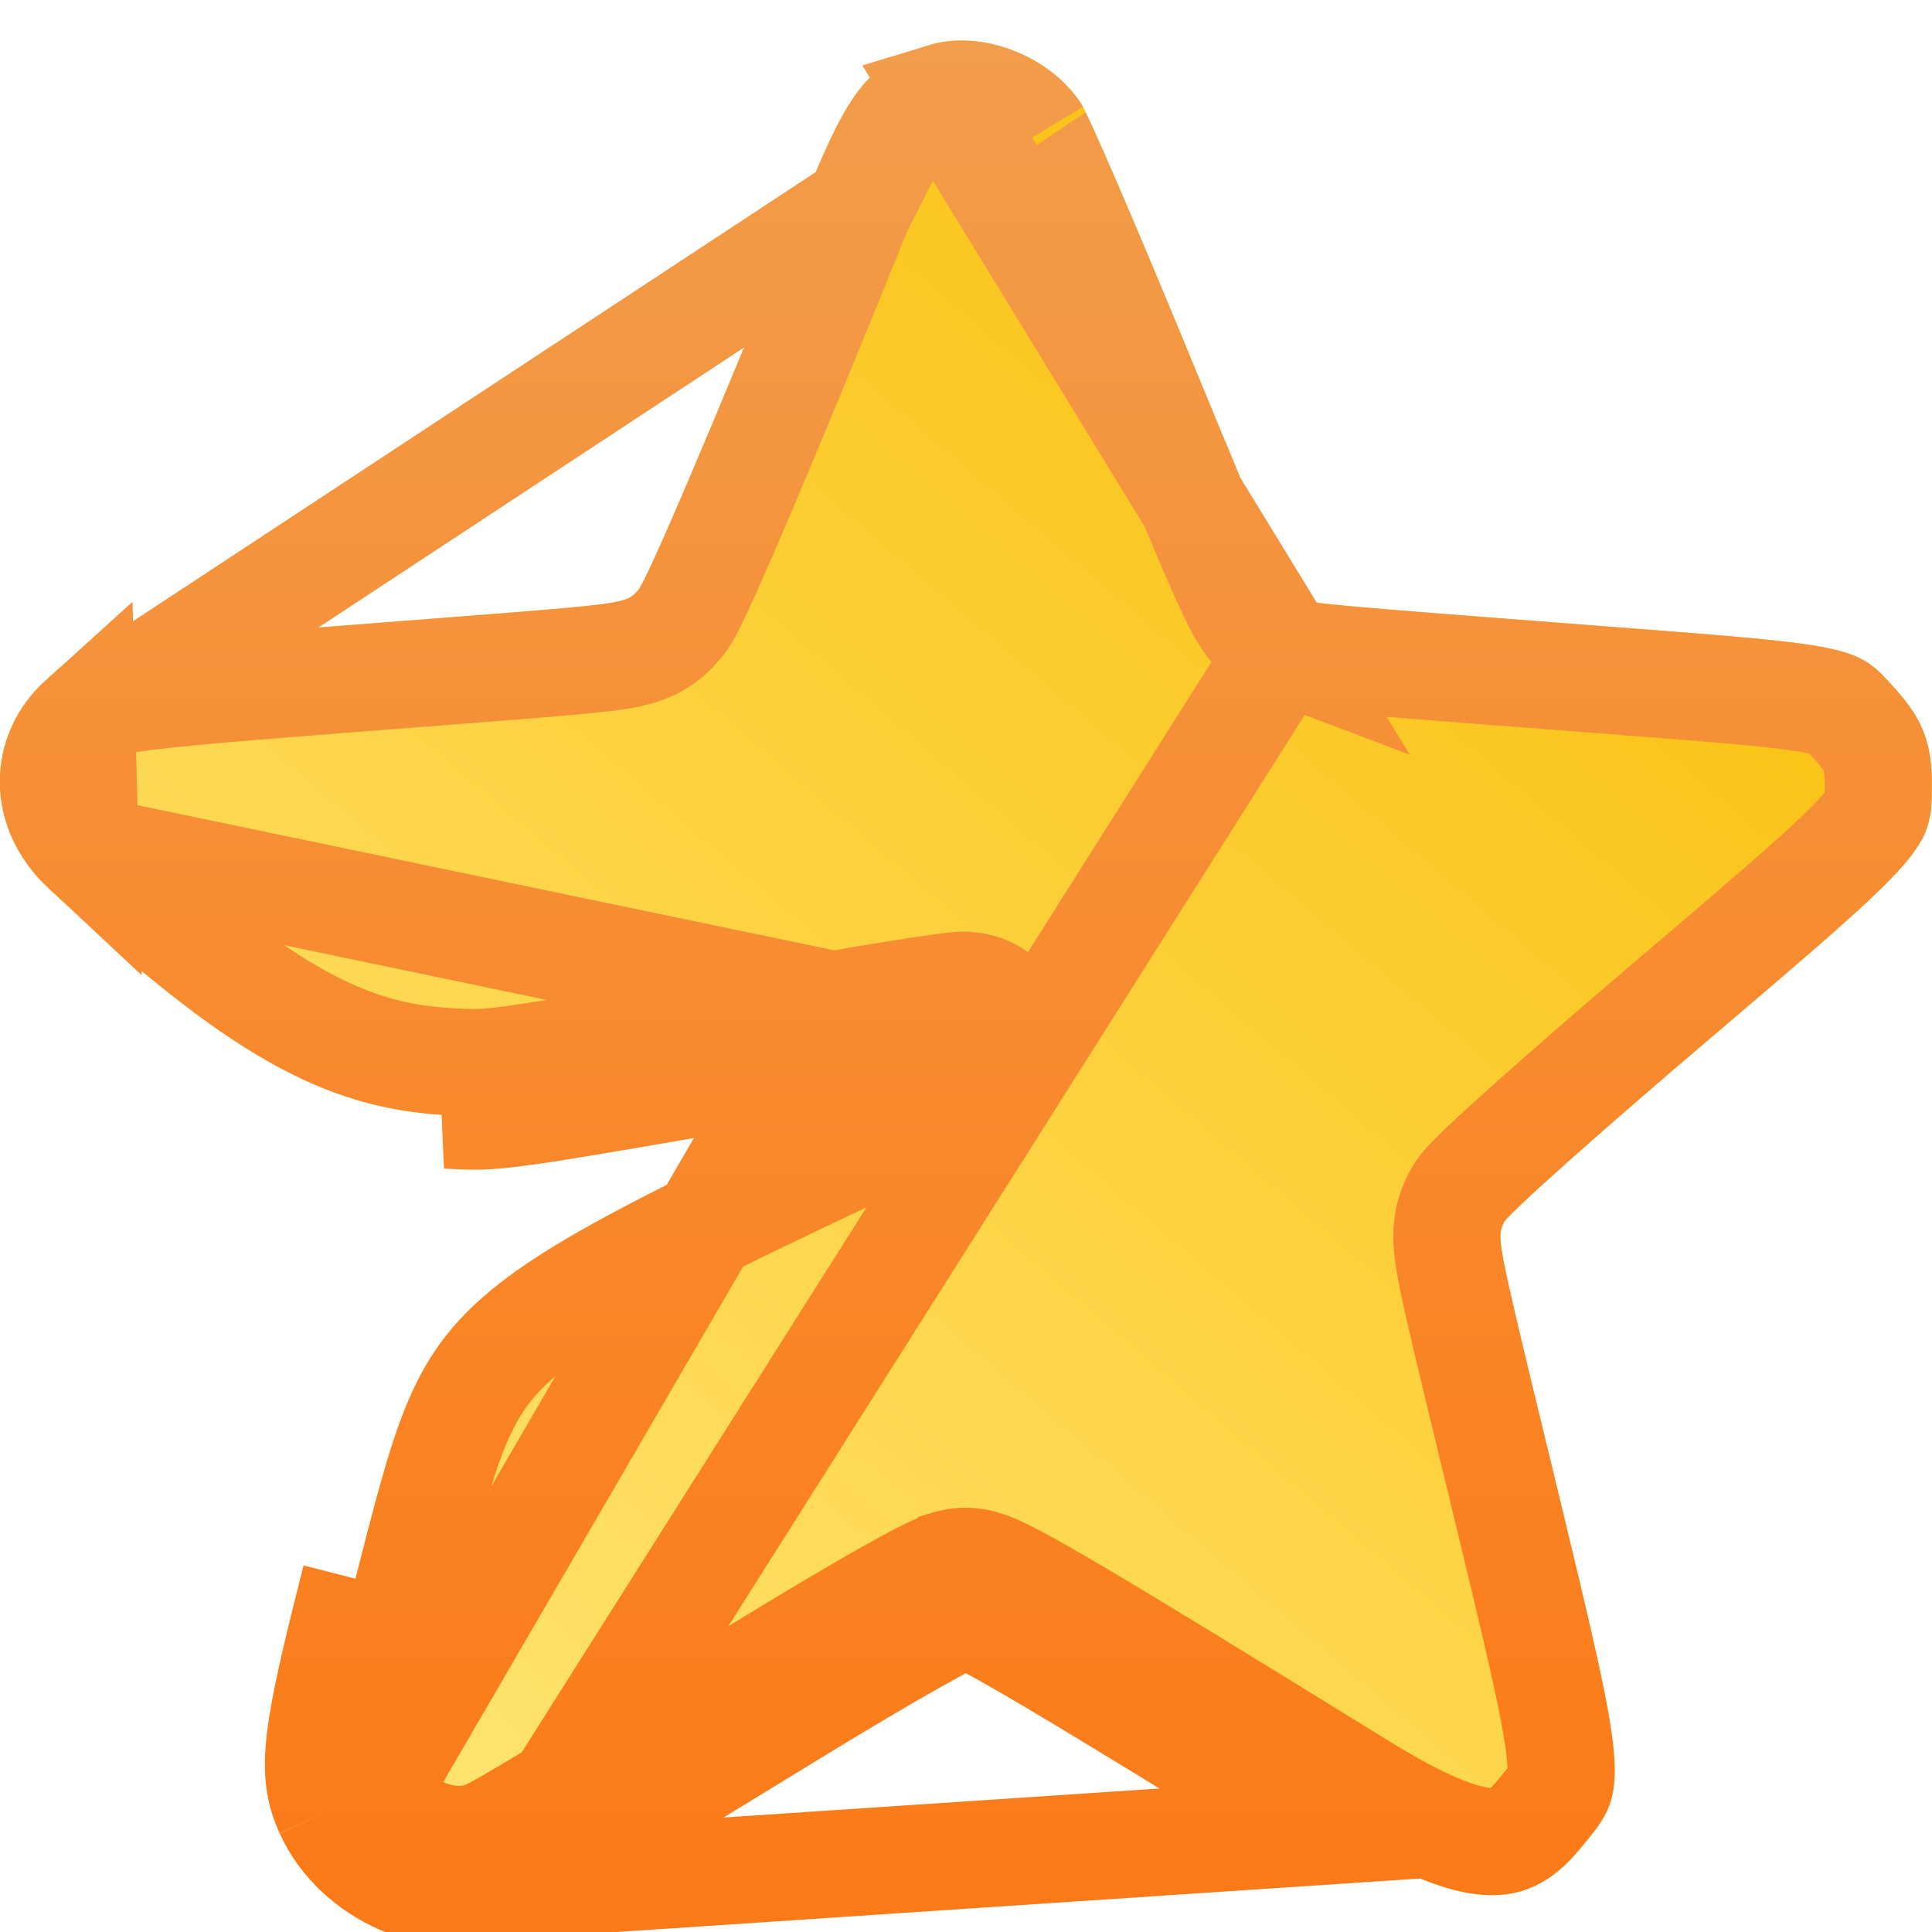
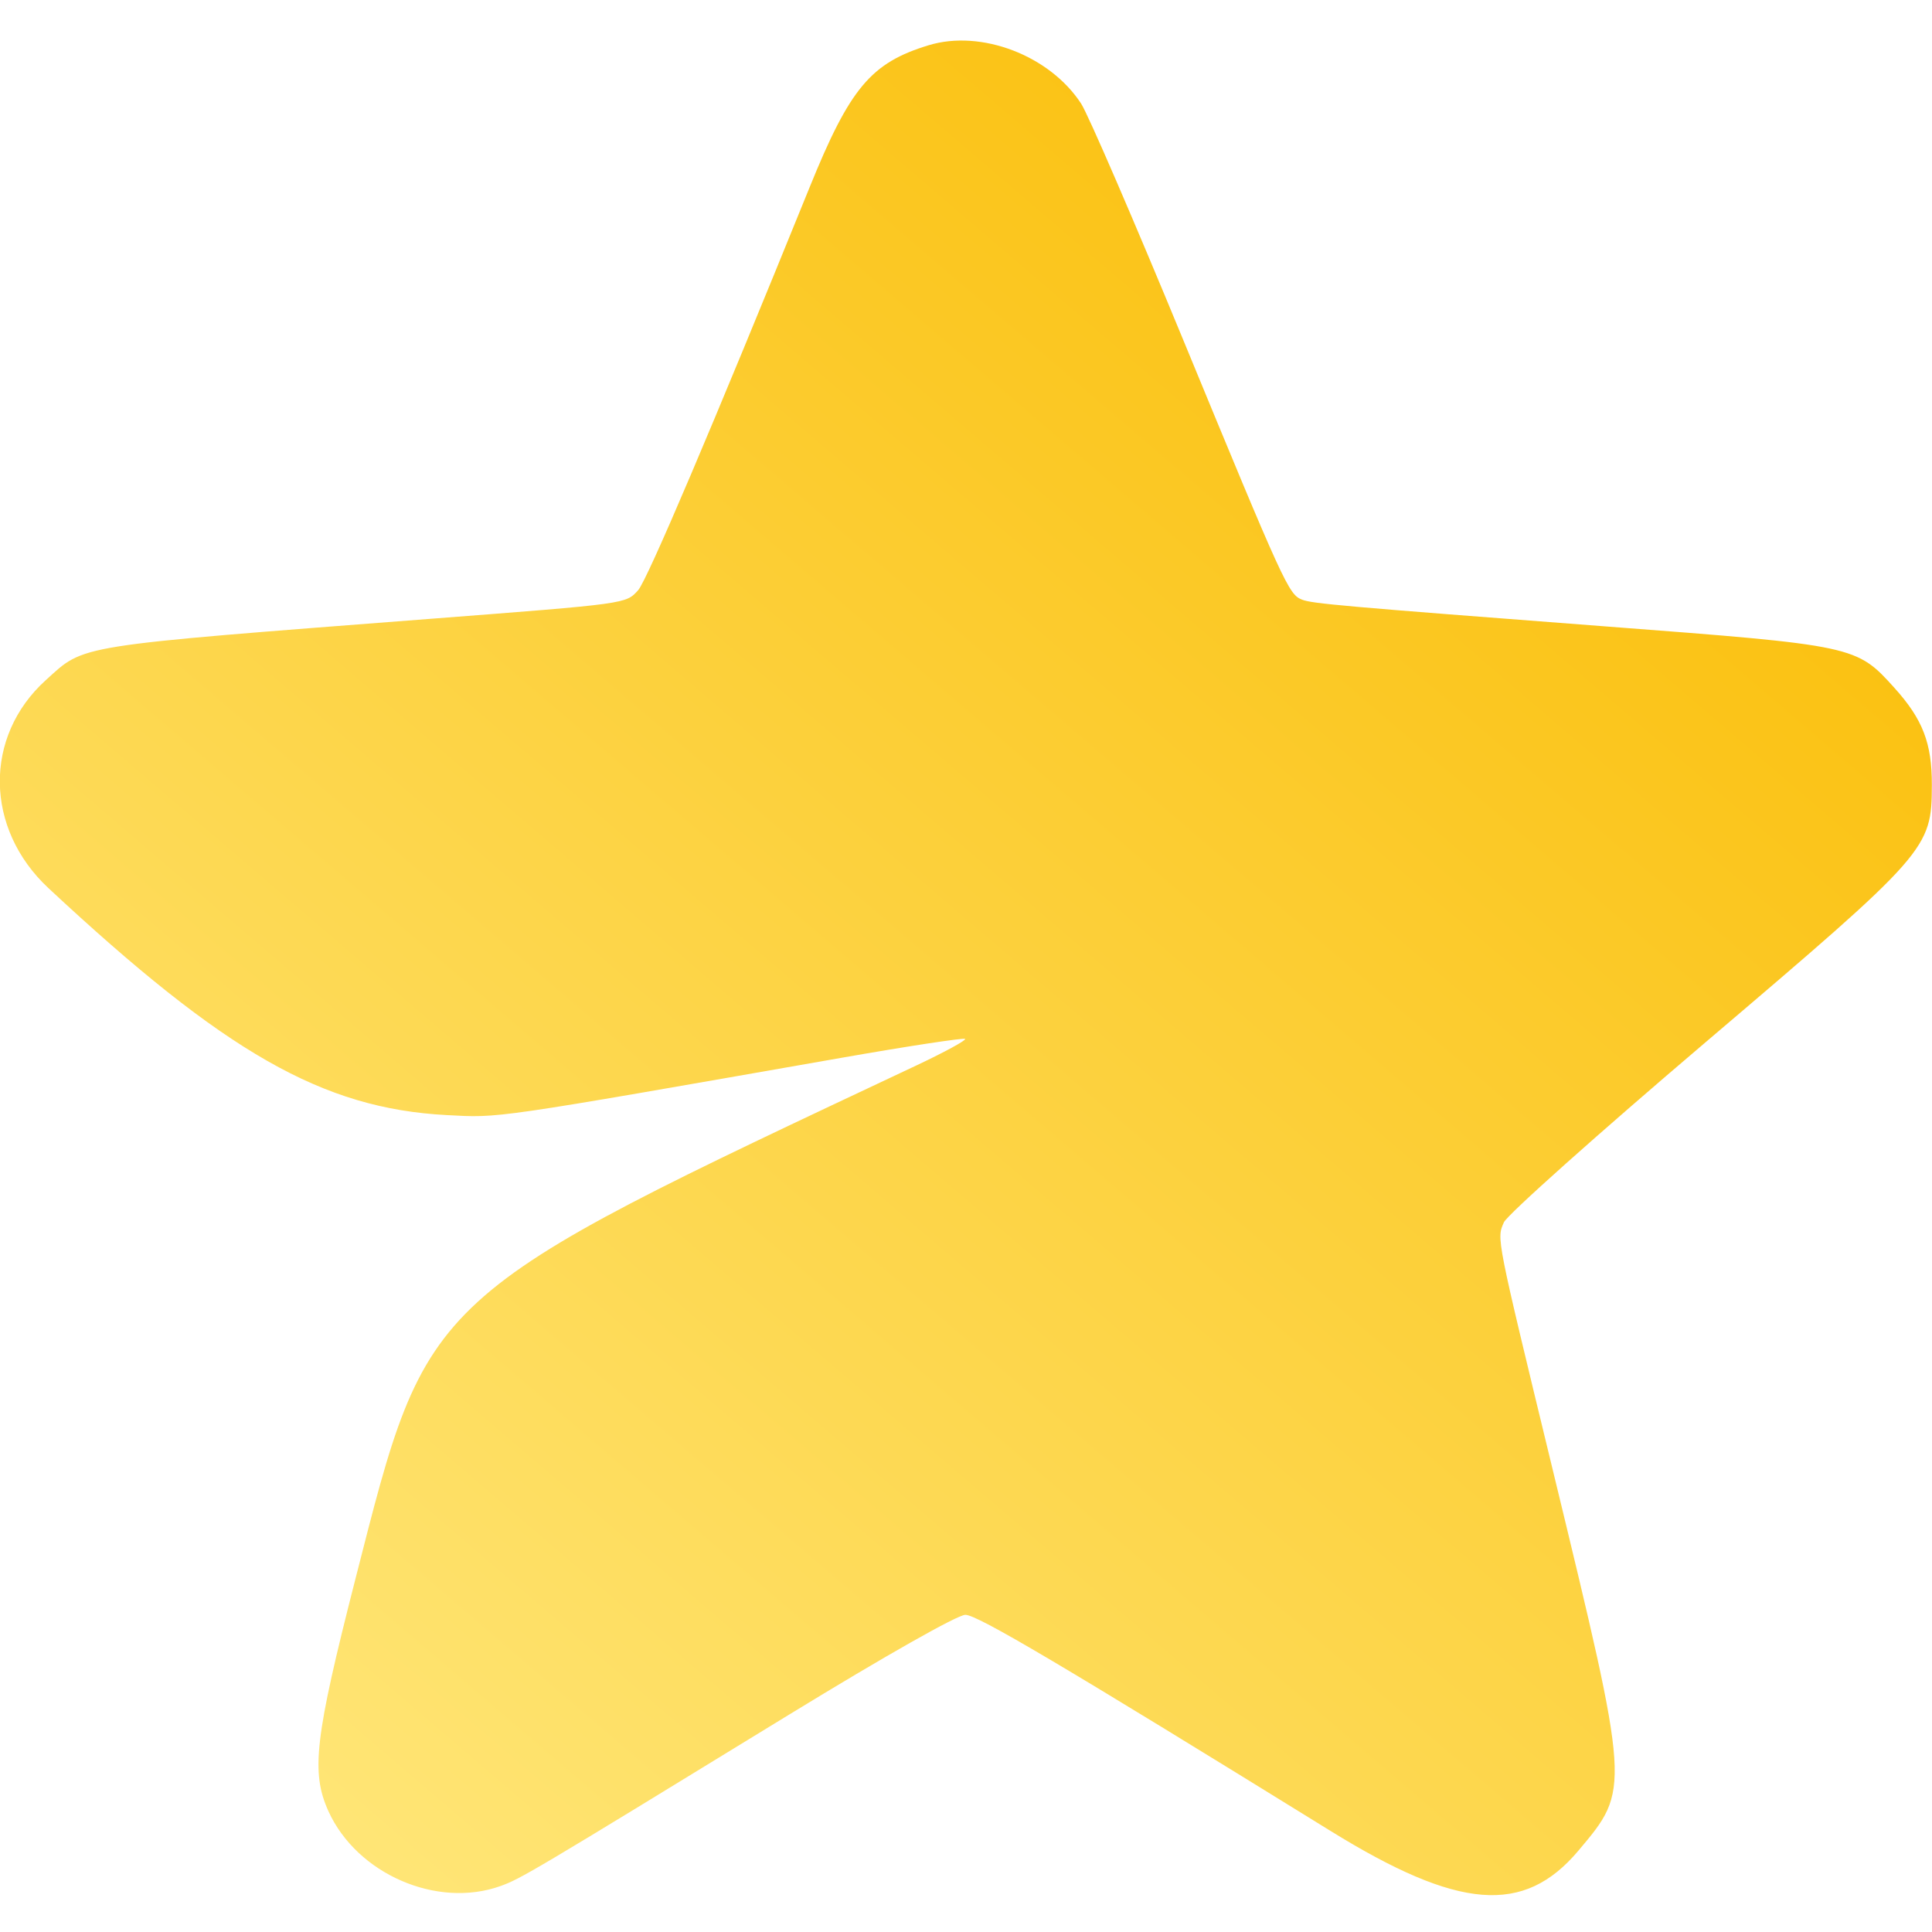
<svg xmlns="http://www.w3.org/2000/svg" width="24" height="24" viewBox="0 0 24 24" fill="none">
  <path fill-rule="evenodd" clip-rule="evenodd" d="M11.536 0.562C10.819 0.78 10.557 1.093 10.056 2.33C8.857 5.285 8.039 7.208 7.927 7.332C7.773 7.502 7.8 7.498 5.349 7.687C0.886 8.032 1.061 8.004 0.57 8.448C-0.205 9.148 -0.191 10.293 0.601 11.032C2.798 13.08 4.007 13.77 5.548 13.852C6.215 13.887 6.069 13.909 10.467 13.138C11.288 12.994 11.973 12.89 11.989 12.906C12.005 12.922 11.738 13.068 11.395 13.23C5.228 16.134 5.327 16.044 4.416 19.611C3.909 21.595 3.861 22.015 4.08 22.5C4.435 23.28 5.428 23.712 6.218 23.429C6.468 23.339 6.608 23.257 9.802 21.3C10.998 20.568 11.895 20.06 11.992 20.06C12.141 20.06 13.187 20.679 16.526 22.743C18.12 23.729 18.931 23.793 19.608 22.989C20.253 22.222 20.255 22.247 19.29 18.264C18.58 15.335 18.591 15.392 18.682 15.184C18.722 15.092 19.851 14.084 21.191 12.944C23.952 10.595 23.996 10.546 23.998 9.754C24 9.233 23.886 8.937 23.535 8.547C23.061 8.021 23.05 8.018 19.952 7.782C16.668 7.531 16.304 7.499 16.174 7.449C16.008 7.385 15.951 7.26 14.7 4.226C14.089 2.744 13.517 1.421 13.43 1.287C13.041 0.69 12.189 0.363 11.536 0.562Z" fill="url(#paint0_linear_4263_2618)" />
-   <path d="M4.08 22.5C4.435 23.28 5.428 23.712 6.218 23.429M4.08 22.5L4.686 22.224C4.902 22.7 5.54 22.965 5.994 22.802L5.994 22.802C5.996 22.802 5.998 22.801 6.001 22.8C6.057 22.78 6.12 22.758 6.566 22.493C7.027 22.219 7.855 21.712 9.455 20.733L9.455 20.733C10.056 20.364 10.587 20.05 10.981 19.826C11.178 19.715 11.347 19.623 11.476 19.557C11.54 19.525 11.604 19.494 11.66 19.471C11.688 19.459 11.724 19.445 11.763 19.432L11.764 19.431C11.788 19.424 11.879 19.395 11.992 19.395C12.1 19.395 12.186 19.419 12.224 19.431C12.272 19.445 12.316 19.462 12.353 19.478C12.428 19.51 12.512 19.552 12.605 19.601C12.791 19.699 13.051 19.847 13.402 20.055C14.106 20.471 15.207 21.146 16.876 22.177C17.66 22.663 18.146 22.849 18.464 22.874C18.697 22.893 18.871 22.831 19.099 22.561C19.279 22.347 19.33 22.28 19.36 22.213C19.376 22.177 19.404 22.103 19.389 21.878C19.354 21.363 19.135 20.452 18.643 18.42L18.598 18.234C18.275 16.903 18.108 16.211 18.033 15.832C17.996 15.643 17.968 15.471 17.974 15.316C17.981 15.121 18.042 14.986 18.067 14.93C18.068 14.926 18.07 14.922 18.072 14.919L18.072 14.918C18.117 14.815 18.183 14.739 18.193 14.727C18.194 14.726 18.194 14.726 18.194 14.726C18.218 14.697 18.244 14.67 18.268 14.646C18.315 14.597 18.376 14.537 18.445 14.472C18.584 14.34 18.776 14.165 19.006 13.96C19.466 13.55 20.087 13.009 20.76 12.437C22.165 11.242 22.814 10.684 23.13 10.325C23.274 10.162 23.302 10.089 23.311 10.058C23.325 10.015 23.332 9.96 23.333 9.752C23.333 9.54 23.31 9.425 23.277 9.34C23.245 9.254 23.184 9.152 23.04 8.992C22.911 8.849 22.875 8.815 22.84 8.791C22.818 8.776 22.764 8.744 22.588 8.706C22.196 8.622 21.481 8.566 19.902 8.445L19.952 7.782L19.902 8.445C18.262 8.32 17.345 8.249 16.822 8.203C16.562 8.18 16.389 8.162 16.268 8.146C16.155 8.131 16.043 8.112 15.934 8.069L6.218 23.429M4.08 22.5C3.861 22.015 3.909 21.595 4.416 19.611M4.08 22.5L4.686 22.224M6.218 23.429C6.468 23.339 6.608 23.257 9.802 21.3C10.998 20.568 11.895 20.06 11.992 20.06C12.141 20.06 13.187 20.679 16.526 22.743L6.218 23.429ZM4.416 19.611L4.686 22.224M4.416 19.611L5.061 19.776C5.53 17.937 5.699 17.289 6.383 16.663C6.748 16.329 7.279 15.989 8.139 15.54C8.951 15.116 10.011 14.616 11.437 13.945C11.516 13.908 11.597 13.87 11.678 13.832L11.678 13.831C11.857 13.747 12.022 13.664 12.145 13.598C12.203 13.566 12.265 13.531 12.316 13.498C12.336 13.484 12.383 13.453 12.43 13.411L12.43 13.41C12.447 13.395 12.511 13.337 12.565 13.244C12.592 13.197 12.646 13.092 12.654 12.945C12.664 12.771 12.605 12.582 12.461 12.437L12.459 12.435C12.351 12.328 12.237 12.287 12.2 12.275C12.149 12.258 12.108 12.251 12.085 12.247C12.04 12.241 12.004 12.24 11.988 12.239C11.953 12.239 11.922 12.241 11.905 12.242C11.866 12.245 11.822 12.25 11.779 12.255C11.69 12.266 11.57 12.283 11.43 12.305C11.148 12.348 10.766 12.41 10.352 12.483M4.416 19.611L5.061 19.776C4.805 20.778 4.679 21.334 4.637 21.695C4.6 22.01 4.635 22.111 4.686 22.224M4.686 22.224L10.352 12.483M9.769 13.261C6.678 13.802 6.246 13.875 5.816 13.864C5.733 13.862 5.65 13.857 5.548 13.852L9.769 13.261ZM9.769 13.261C9.982 13.16 10.203 13.056 10.434 12.947L10.352 12.483C10.352 12.483 10.352 12.483 10.352 12.483M9.769 13.261L11.111 12.628C11.024 12.669 10.938 12.709 10.853 12.749C10.71 12.817 10.57 12.883 10.434 12.947L10.352 12.483M10.352 12.483C6.142 13.22 6.14 13.22 5.67 13.192C5.643 13.191 5.615 13.189 5.584 13.188L5.584 13.188C4.29 13.118 3.23 12.574 1.055 10.546L1.055 10.546M10.352 12.483L1.055 10.546M10.672 2.58L10.672 2.58C10.072 4.059 9.567 5.283 9.196 6.153C9.011 6.588 8.858 6.938 8.743 7.19C8.686 7.315 8.636 7.421 8.595 7.503C8.575 7.543 8.553 7.584 8.532 7.62L8.531 7.622C8.518 7.645 8.478 7.714 8.42 7.779L8.42 7.779C8.417 7.781 8.415 7.784 8.412 7.787C8.371 7.833 8.265 7.953 8.082 8.037C7.928 8.108 7.755 8.139 7.59 8.162C7.258 8.207 6.654 8.254 5.525 8.341L5.4 8.351L5.4 8.351C5.264 8.361 5.133 8.371 5.006 8.381C3.024 8.534 2.083 8.607 1.575 8.688C1.311 8.73 1.234 8.764 1.209 8.778C1.181 8.793 1.172 8.8 1.056 8.906L10.672 2.58ZM10.672 2.58C10.924 1.959 11.082 1.662 11.225 1.491M10.672 2.58L11.225 1.491M1.055 10.546C0.529 10.055 0.55 9.363 1.016 8.942L1.055 10.546ZM11.225 1.491C11.334 1.361 11.449 1.284 11.729 1.199L11.225 1.491ZM9.973 13.9C10.165 13.867 10.368 13.831 10.582 13.794L10.582 13.794C10.966 13.726 11.317 13.668 11.582 13.627C11.582 13.627 11.582 13.627 11.582 13.627C11.598 13.625 11.614 13.622 11.63 13.62C11.766 13.599 11.871 13.584 11.941 13.576C11.976 13.572 11.994 13.57 12 13.569C11.996 13.57 11.985 13.57 11.969 13.57C11.959 13.57 11.928 13.569 11.886 13.563C11.866 13.56 11.825 13.553 11.776 13.536C11.74 13.524 11.626 13.484 11.52 13.378L11.961 12.934C11.983 12.92 11.993 12.91 11.989 12.906C11.979 12.896 11.719 12.932 11.33 12.993C11.325 12.952 11.323 12.911 11.326 12.871C11.334 12.726 11.387 12.623 11.413 12.578C11.463 12.491 11.522 12.438 11.534 12.427L11.535 12.426C11.555 12.407 11.571 12.396 11.577 12.392L11.584 12.386L11.587 12.384C11.587 12.384 11.586 12.385 11.585 12.386C11.584 12.386 11.583 12.387 11.581 12.388L11.564 12.398C11.55 12.406 11.532 12.416 11.509 12.429C11.416 12.48 11.275 12.55 11.111 12.628L9.973 13.9ZM11.518 13.376C11.472 13.329 11.434 13.278 11.405 13.225C11.668 13.101 11.884 12.987 11.961 12.935L11.518 13.376ZM11.729 1.199C11.887 1.151 12.11 1.158 12.344 1.247C12.578 1.337 12.766 1.487 12.872 1.65C12.867 1.641 12.869 1.647 12.882 1.673C12.897 1.704 12.927 1.766 12.974 1.87C13.047 2.03 13.143 2.25 13.258 2.515C13.486 3.043 13.78 3.741 14.085 4.479C14.707 5.989 15.041 6.795 15.239 7.228C15.334 7.436 15.418 7.605 15.507 7.729C15.556 7.799 15.62 7.875 15.706 7.941C15.796 8.012 15.881 8.049 15.934 8.069L11.729 1.199Z" stroke="url(#paint1_linear_4263_2618)" stroke-width="1.331" />
  <defs>
    <linearGradient id="paint0_linear_4263_2618" x1="21.055" y1="3.065" x2="3.857" y2="23.157" gradientUnits="userSpaceOnUse">
      <stop stop-color="#FABE08" />
      <stop offset="1" stop-color="#FFE678" />
    </linearGradient>
    <linearGradient id="paint1_linear_4263_2618" x1="11.998" y1="0.504" x2="11.998" y2="23.542" gradientUnits="userSpaceOnUse">
      <stop stop-color="#F29D4B" />
      <stop offset="1" stop-color="#FC7A17" />
    </linearGradient>
  </defs>
</svg>